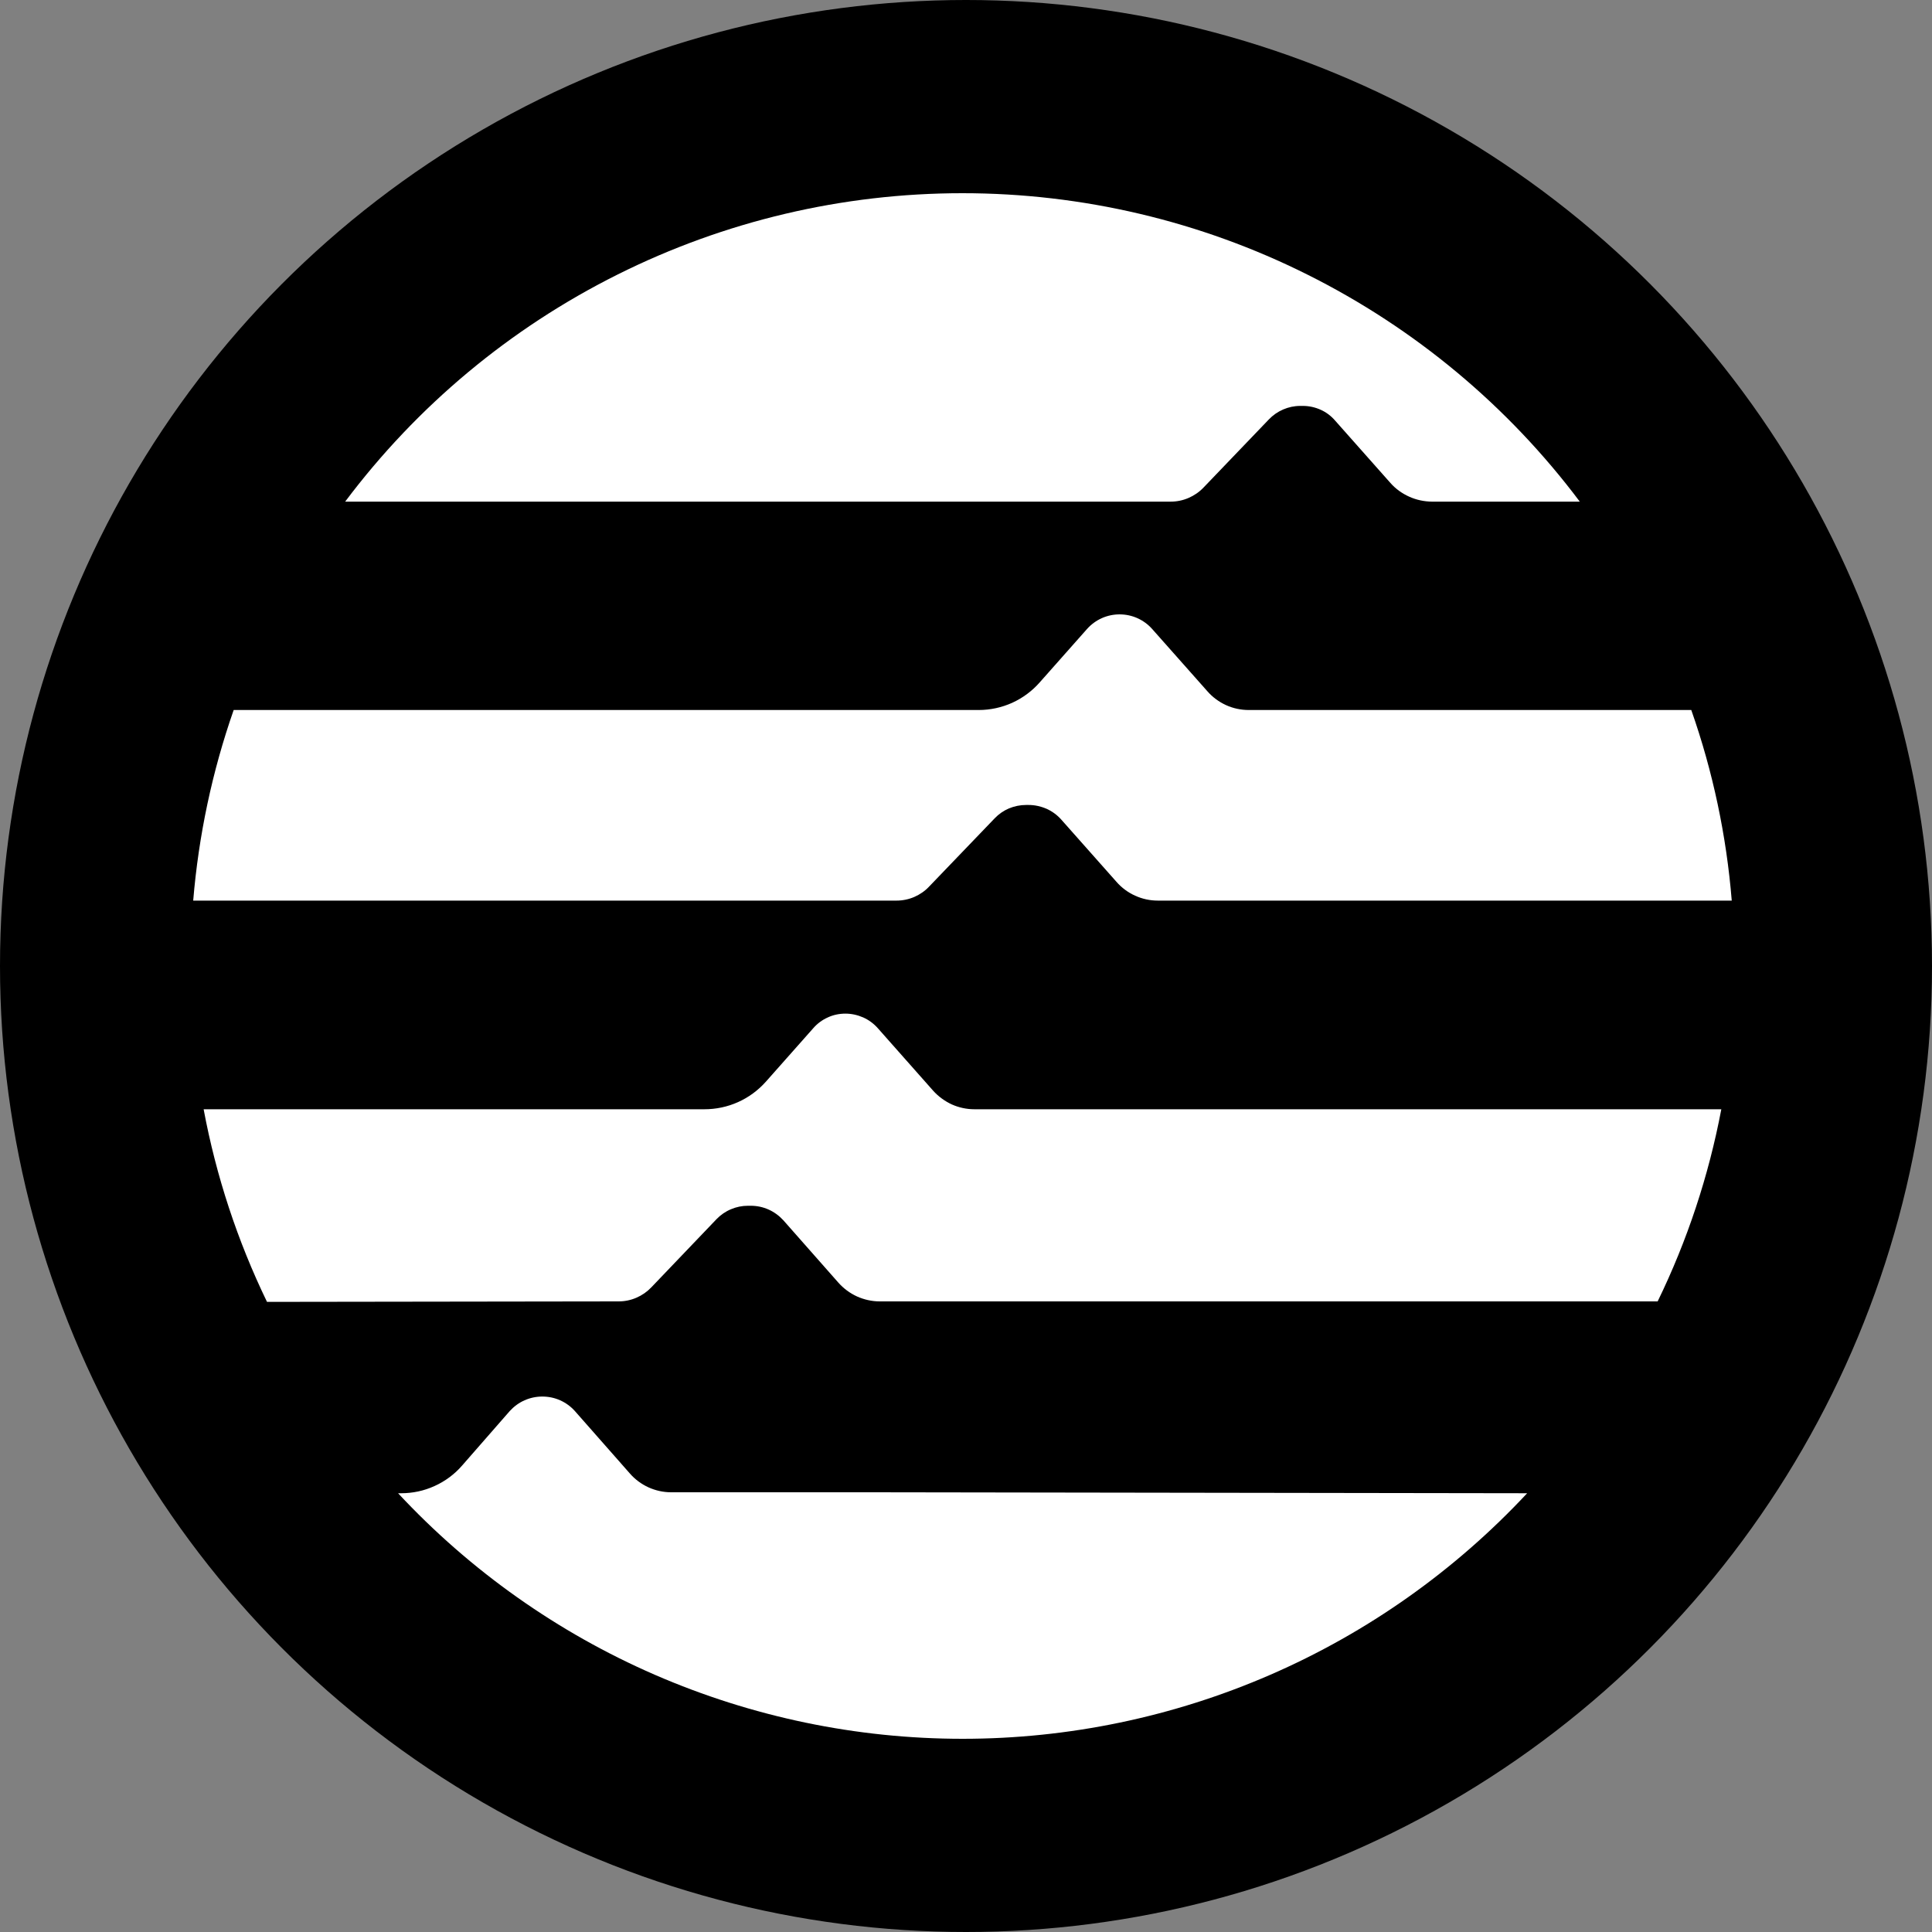
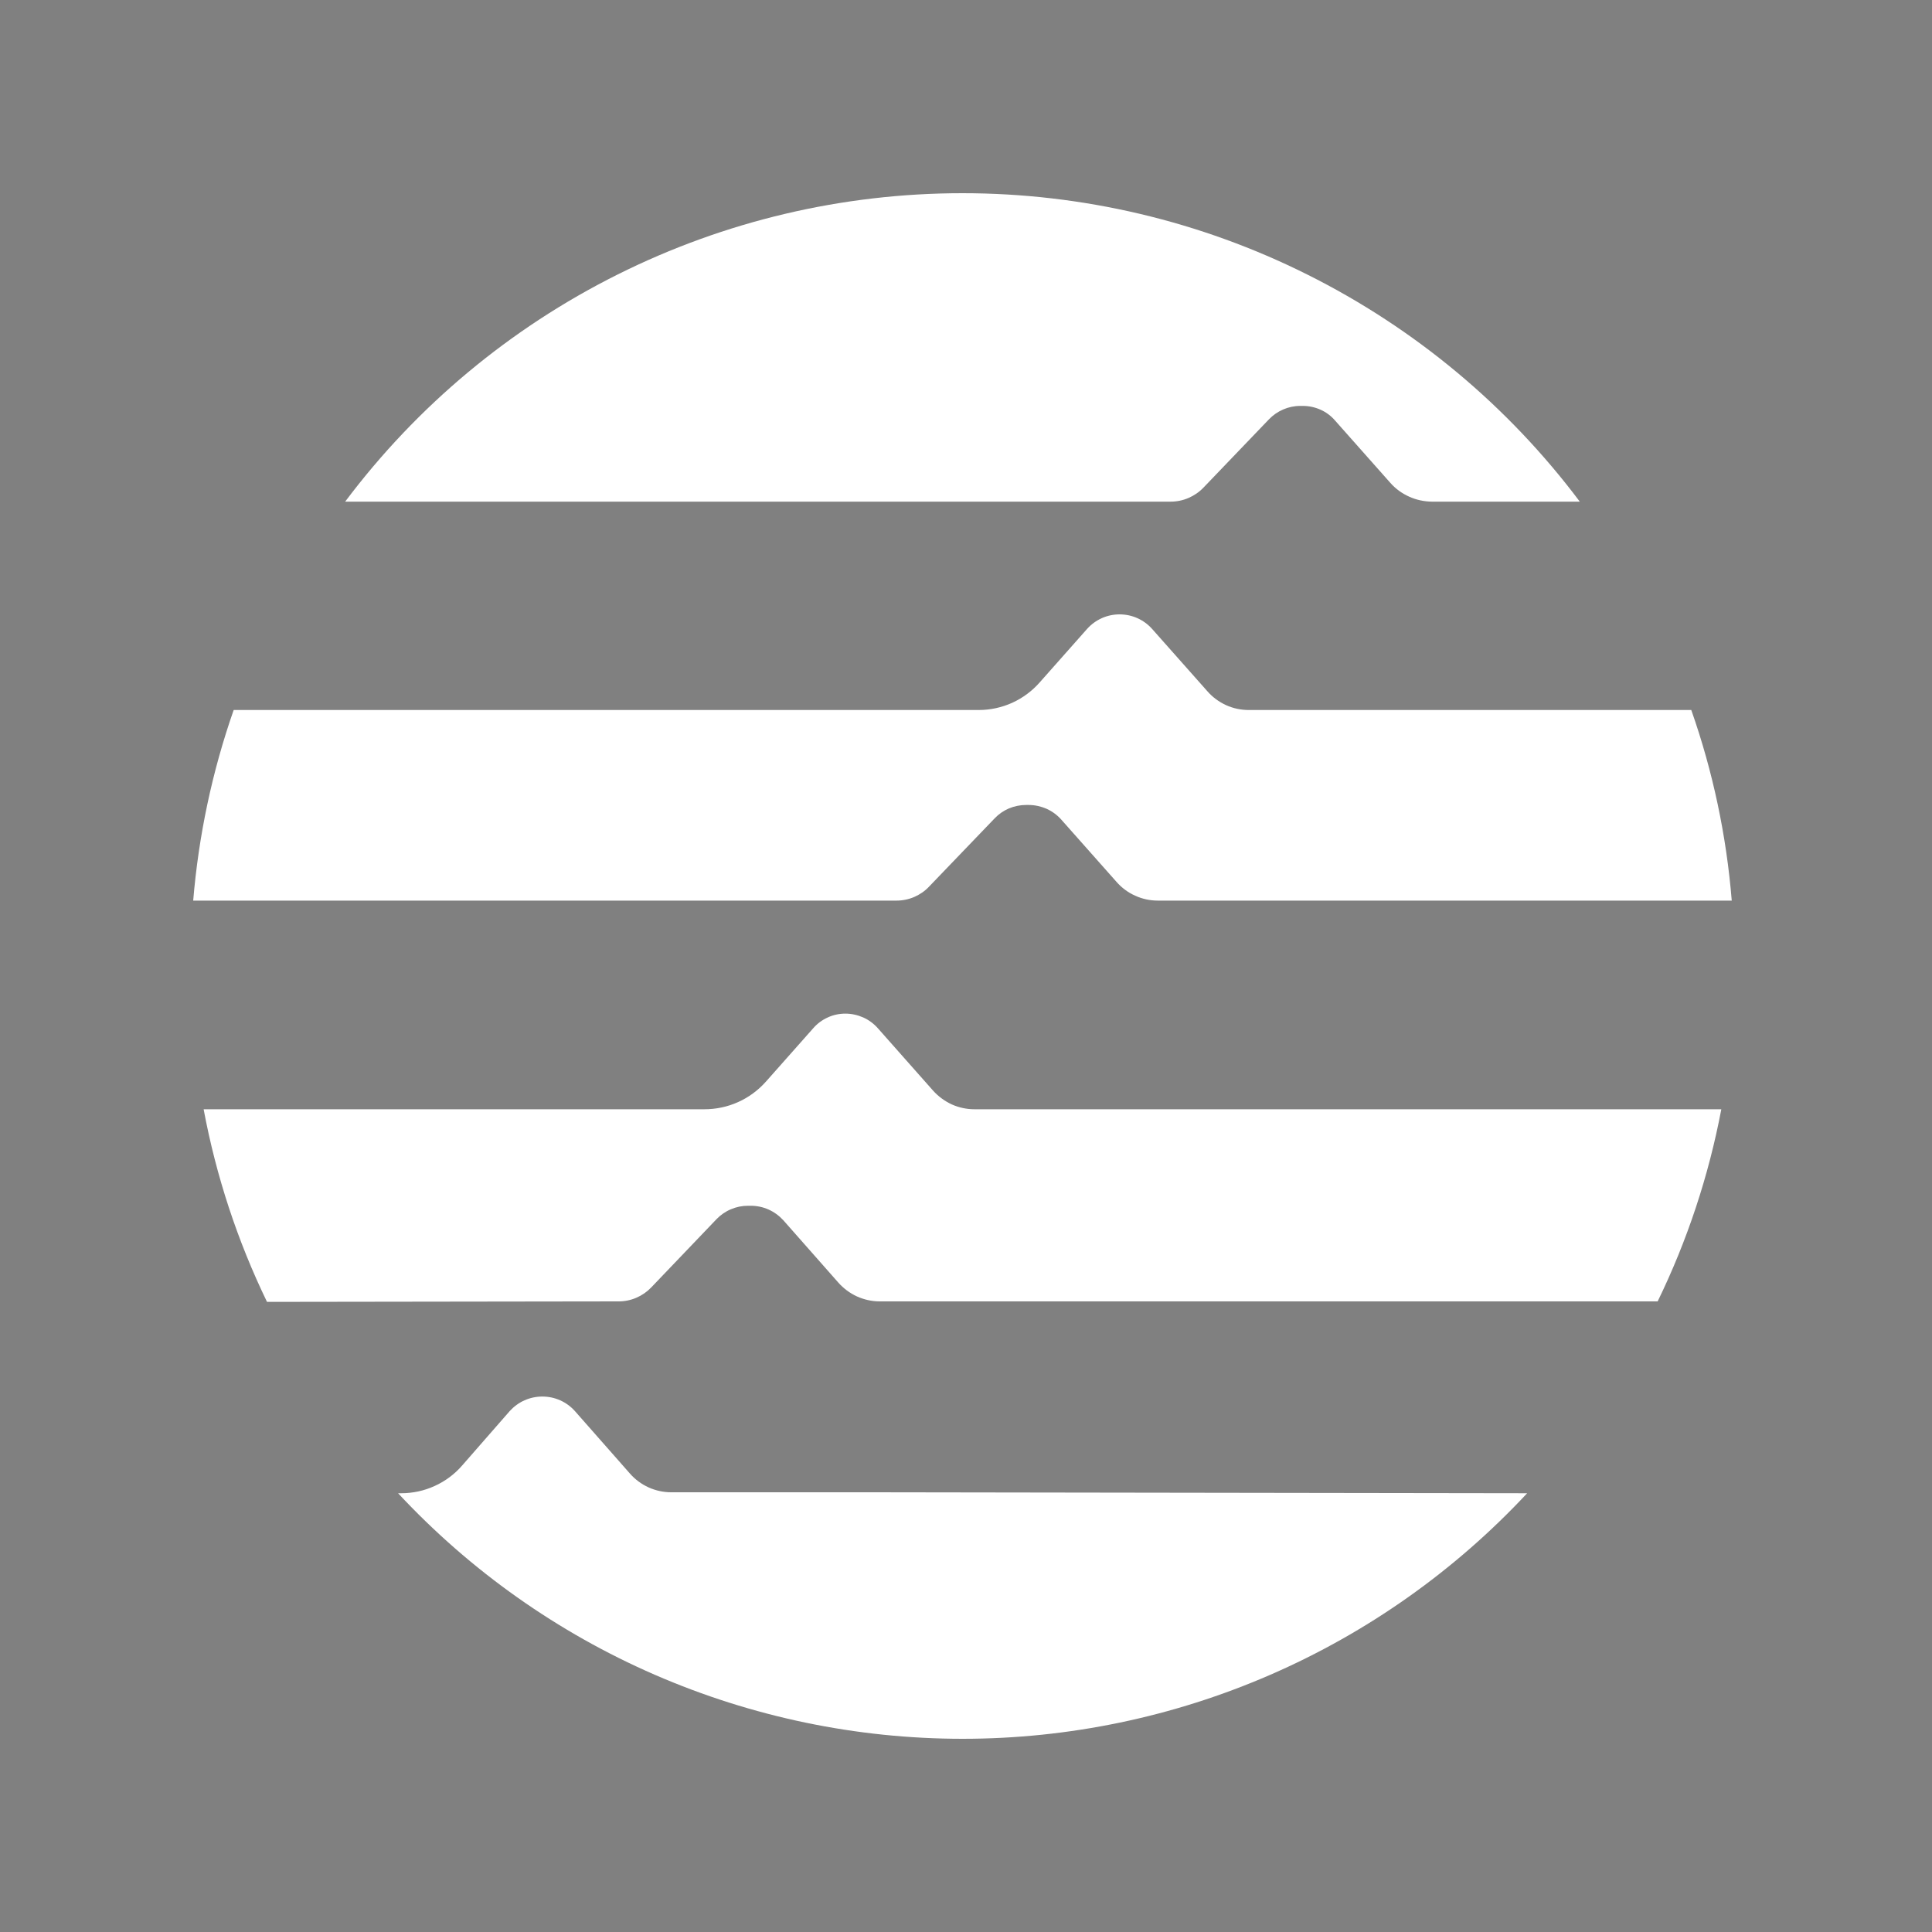
<svg xmlns="http://www.w3.org/2000/svg" width="20" height="20" viewBox="0 0 20 20" fill="none">
  <rect x="0" y="0" width="20" height="20" fill="#808080" stroke="none" />
-   <circle cx="10" cy="10" r="10" fill="black" />
  <path d="M14.336 7.35H12.927C12.846 7.35 12.765 7.333 12.691 7.299C12.617 7.265 12.551 7.216 12.498 7.155L11.926 6.51C11.884 6.463 11.832 6.425 11.774 6.399C11.716 6.373 11.653 6.36 11.59 6.36C11.527 6.36 11.464 6.373 11.406 6.399C11.348 6.425 11.296 6.463 11.254 6.51L10.764 7.063C10.685 7.153 10.588 7.225 10.479 7.275C10.37 7.324 10.252 7.35 10.132 7.35H2.419C2.196 7.988 2.056 8.65 2 9.323H9.281C9.344 9.323 9.407 9.31 9.465 9.285C9.522 9.26 9.575 9.224 9.618 9.178L10.298 8.47C10.34 8.426 10.39 8.392 10.446 8.368C10.502 8.345 10.562 8.333 10.622 8.333H10.648C10.712 8.333 10.775 8.347 10.833 8.372C10.891 8.398 10.943 8.436 10.985 8.483L11.557 9.128C11.611 9.19 11.677 9.239 11.751 9.272C11.825 9.306 11.905 9.323 11.986 9.323H17.927C17.872 8.65 17.732 7.987 17.508 7.35H14.347H14.336ZM6.404 13.472C6.468 13.472 6.53 13.459 6.588 13.434C6.646 13.409 6.698 13.373 6.742 13.327L7.419 12.619C7.461 12.576 7.511 12.541 7.567 12.518C7.623 12.494 7.682 12.482 7.743 12.482H7.772C7.835 12.482 7.898 12.495 7.956 12.521C8.014 12.547 8.066 12.585 8.109 12.632L8.678 13.277C8.732 13.338 8.798 13.387 8.872 13.421C8.946 13.454 9.026 13.472 9.107 13.472H17.16C17.467 12.841 17.688 12.173 17.819 11.483H10.087C10.007 11.483 9.927 11.466 9.853 11.433C9.78 11.399 9.714 11.351 9.66 11.291L9.089 10.646C9.047 10.598 8.995 10.559 8.937 10.533C8.878 10.507 8.815 10.493 8.752 10.493C8.688 10.493 8.625 10.506 8.568 10.533C8.51 10.559 8.458 10.598 8.417 10.646L7.927 11.199C7.847 11.288 7.75 11.36 7.64 11.409C7.531 11.458 7.412 11.483 7.292 11.483H2.108C2.237 12.174 2.458 12.845 2.764 13.477L6.404 13.472ZM12.118 5.193C12.182 5.193 12.245 5.18 12.303 5.155C12.361 5.13 12.414 5.094 12.458 5.048L13.135 4.342C13.177 4.298 13.227 4.263 13.283 4.239C13.338 4.215 13.398 4.202 13.459 4.202H13.488C13.552 4.202 13.614 4.216 13.672 4.242C13.73 4.268 13.781 4.307 13.822 4.355L14.394 5C14.448 5.061 14.515 5.109 14.589 5.142C14.662 5.175 14.742 5.192 14.824 5.193H16.354C15.61 4.201 14.644 3.397 13.535 2.843C12.426 2.288 11.203 2 9.963 2C8.723 2 7.501 2.288 6.391 2.843C5.282 3.397 4.317 4.201 3.573 5.193H12.118ZM9.041 15.448H6.947C6.866 15.448 6.786 15.43 6.713 15.397C6.639 15.363 6.573 15.314 6.52 15.253L5.951 14.607C5.909 14.56 5.857 14.522 5.799 14.496C5.741 14.47 5.678 14.457 5.614 14.457C5.551 14.457 5.488 14.47 5.43 14.496C5.371 14.522 5.32 14.56 5.277 14.607L4.784 15.171C4.706 15.261 4.608 15.334 4.499 15.383C4.39 15.433 4.272 15.458 4.152 15.458H4.121C4.868 16.26 5.773 16.9 6.778 17.337C7.784 17.774 8.868 18 9.965 18C11.061 18 12.146 17.774 13.151 17.337C14.156 16.9 15.061 16.26 15.809 15.458L9.041 15.448Z" fill="white" />
</svg>